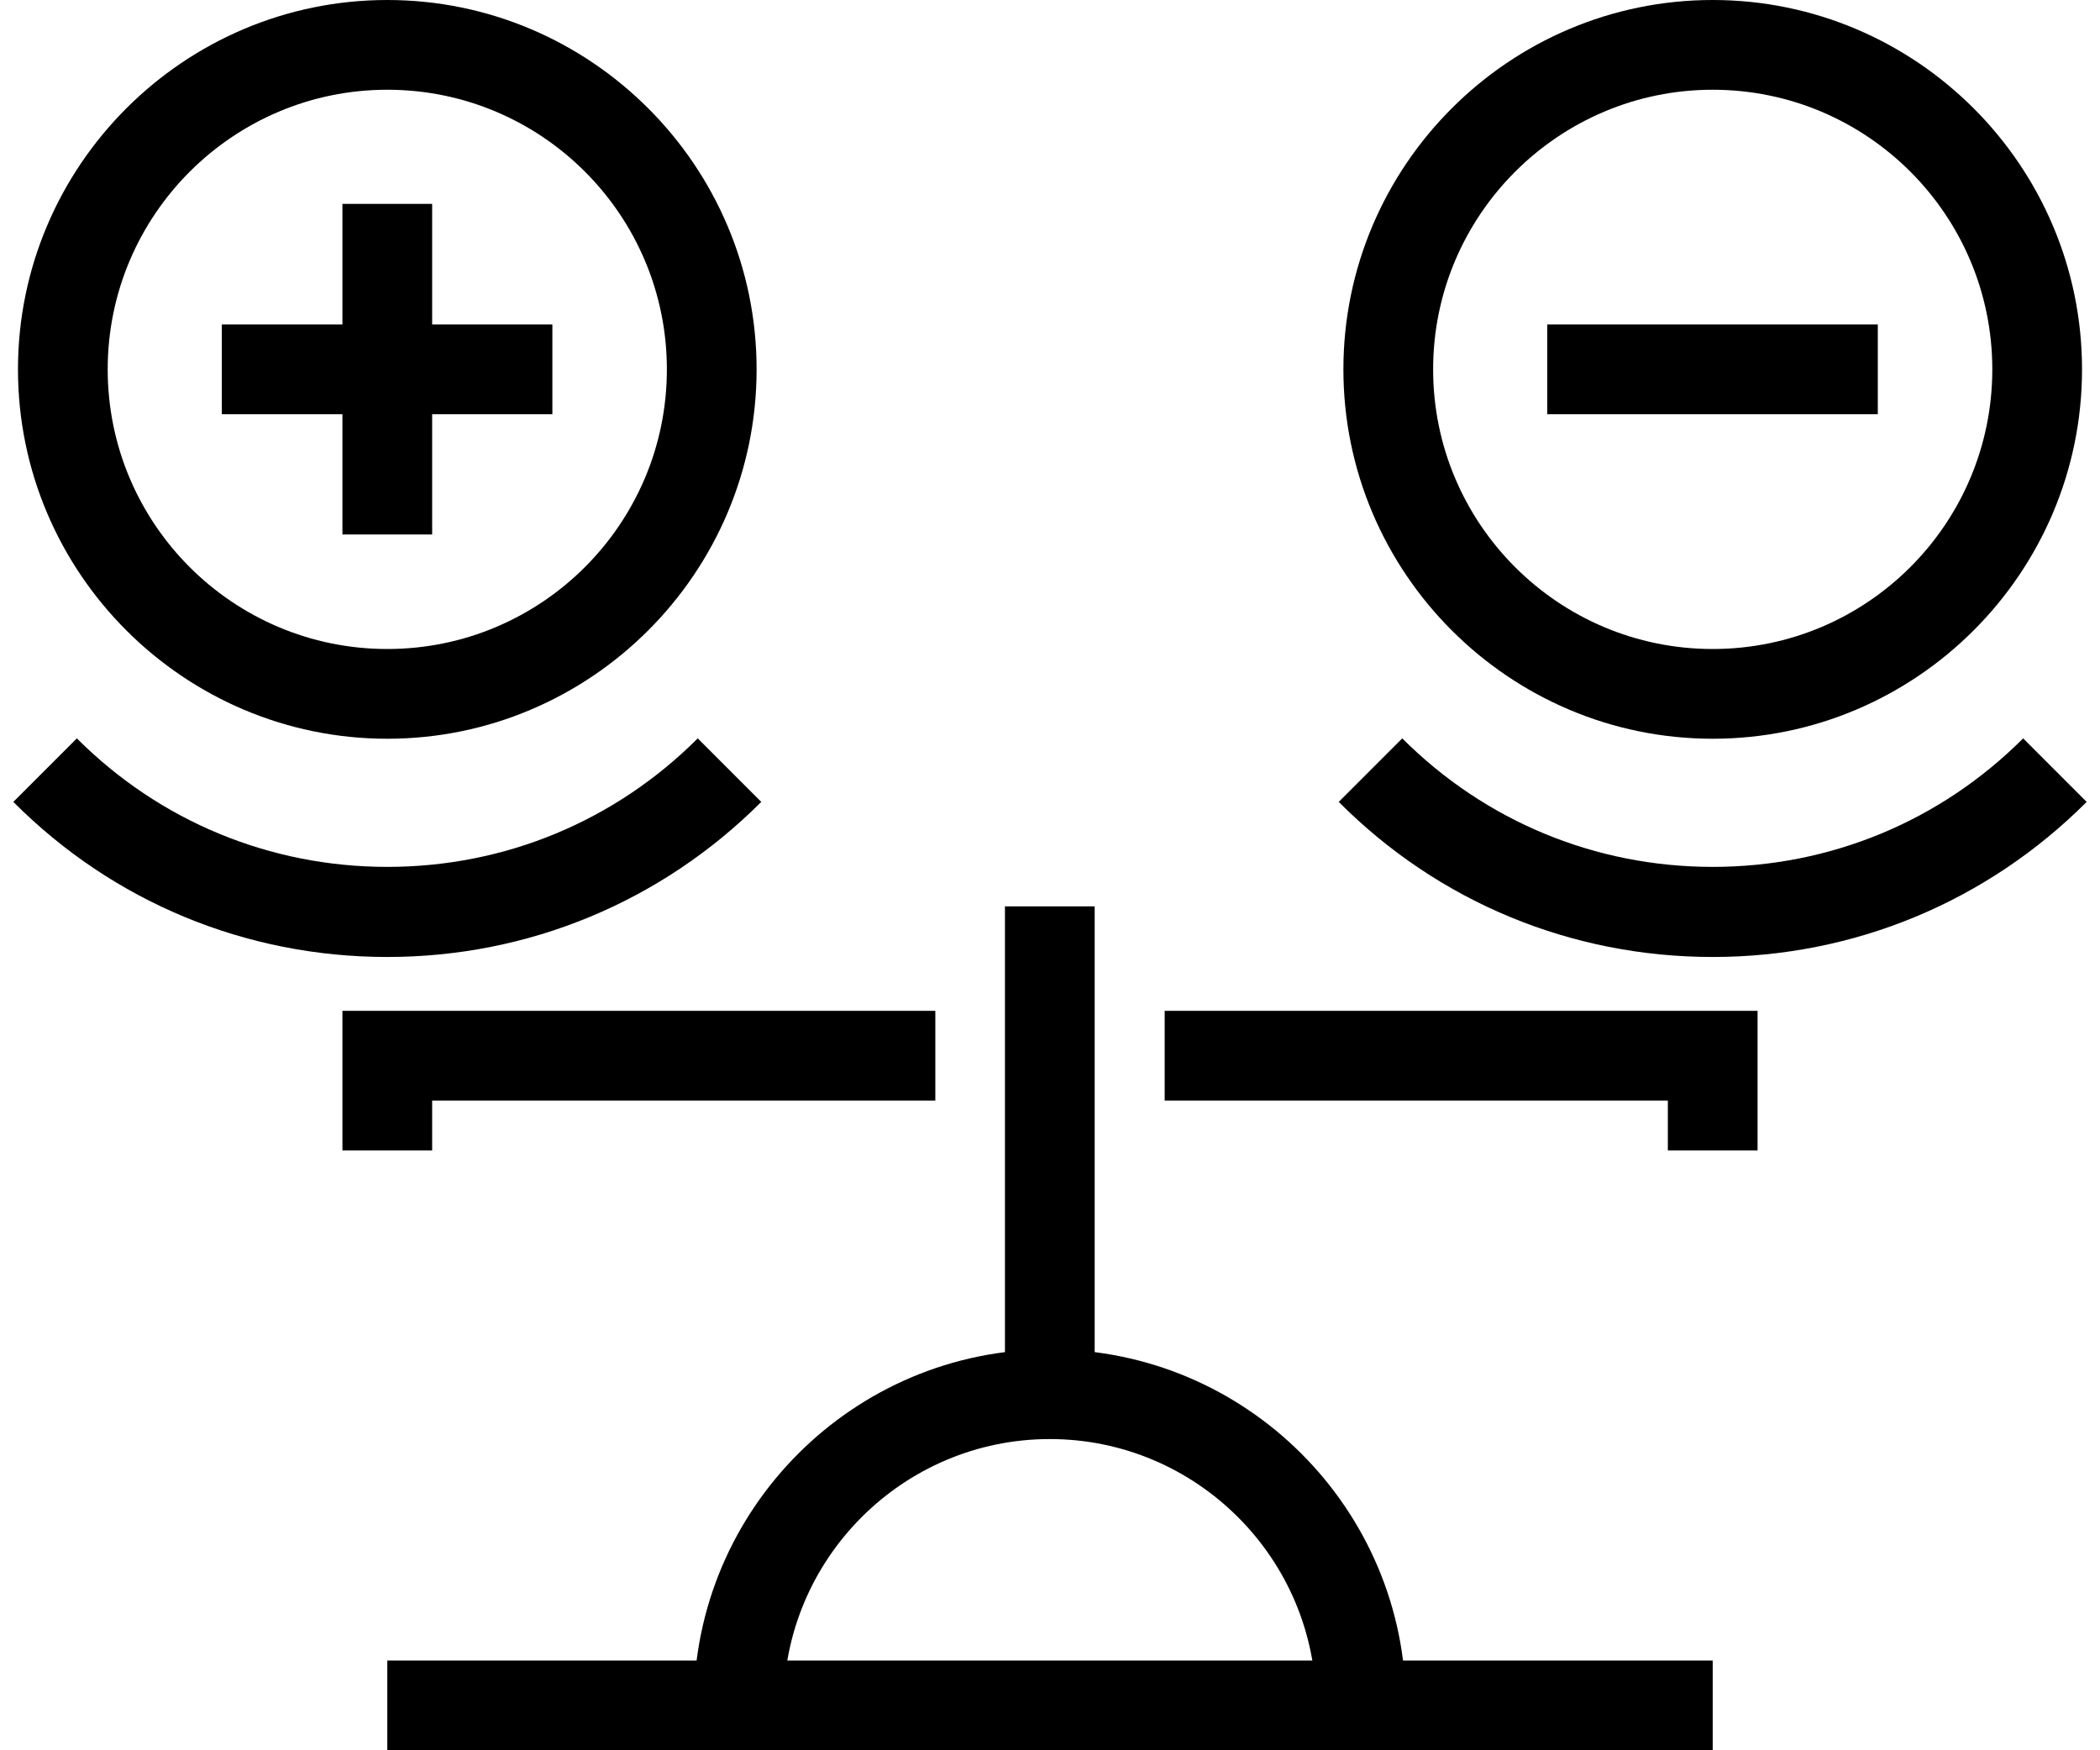
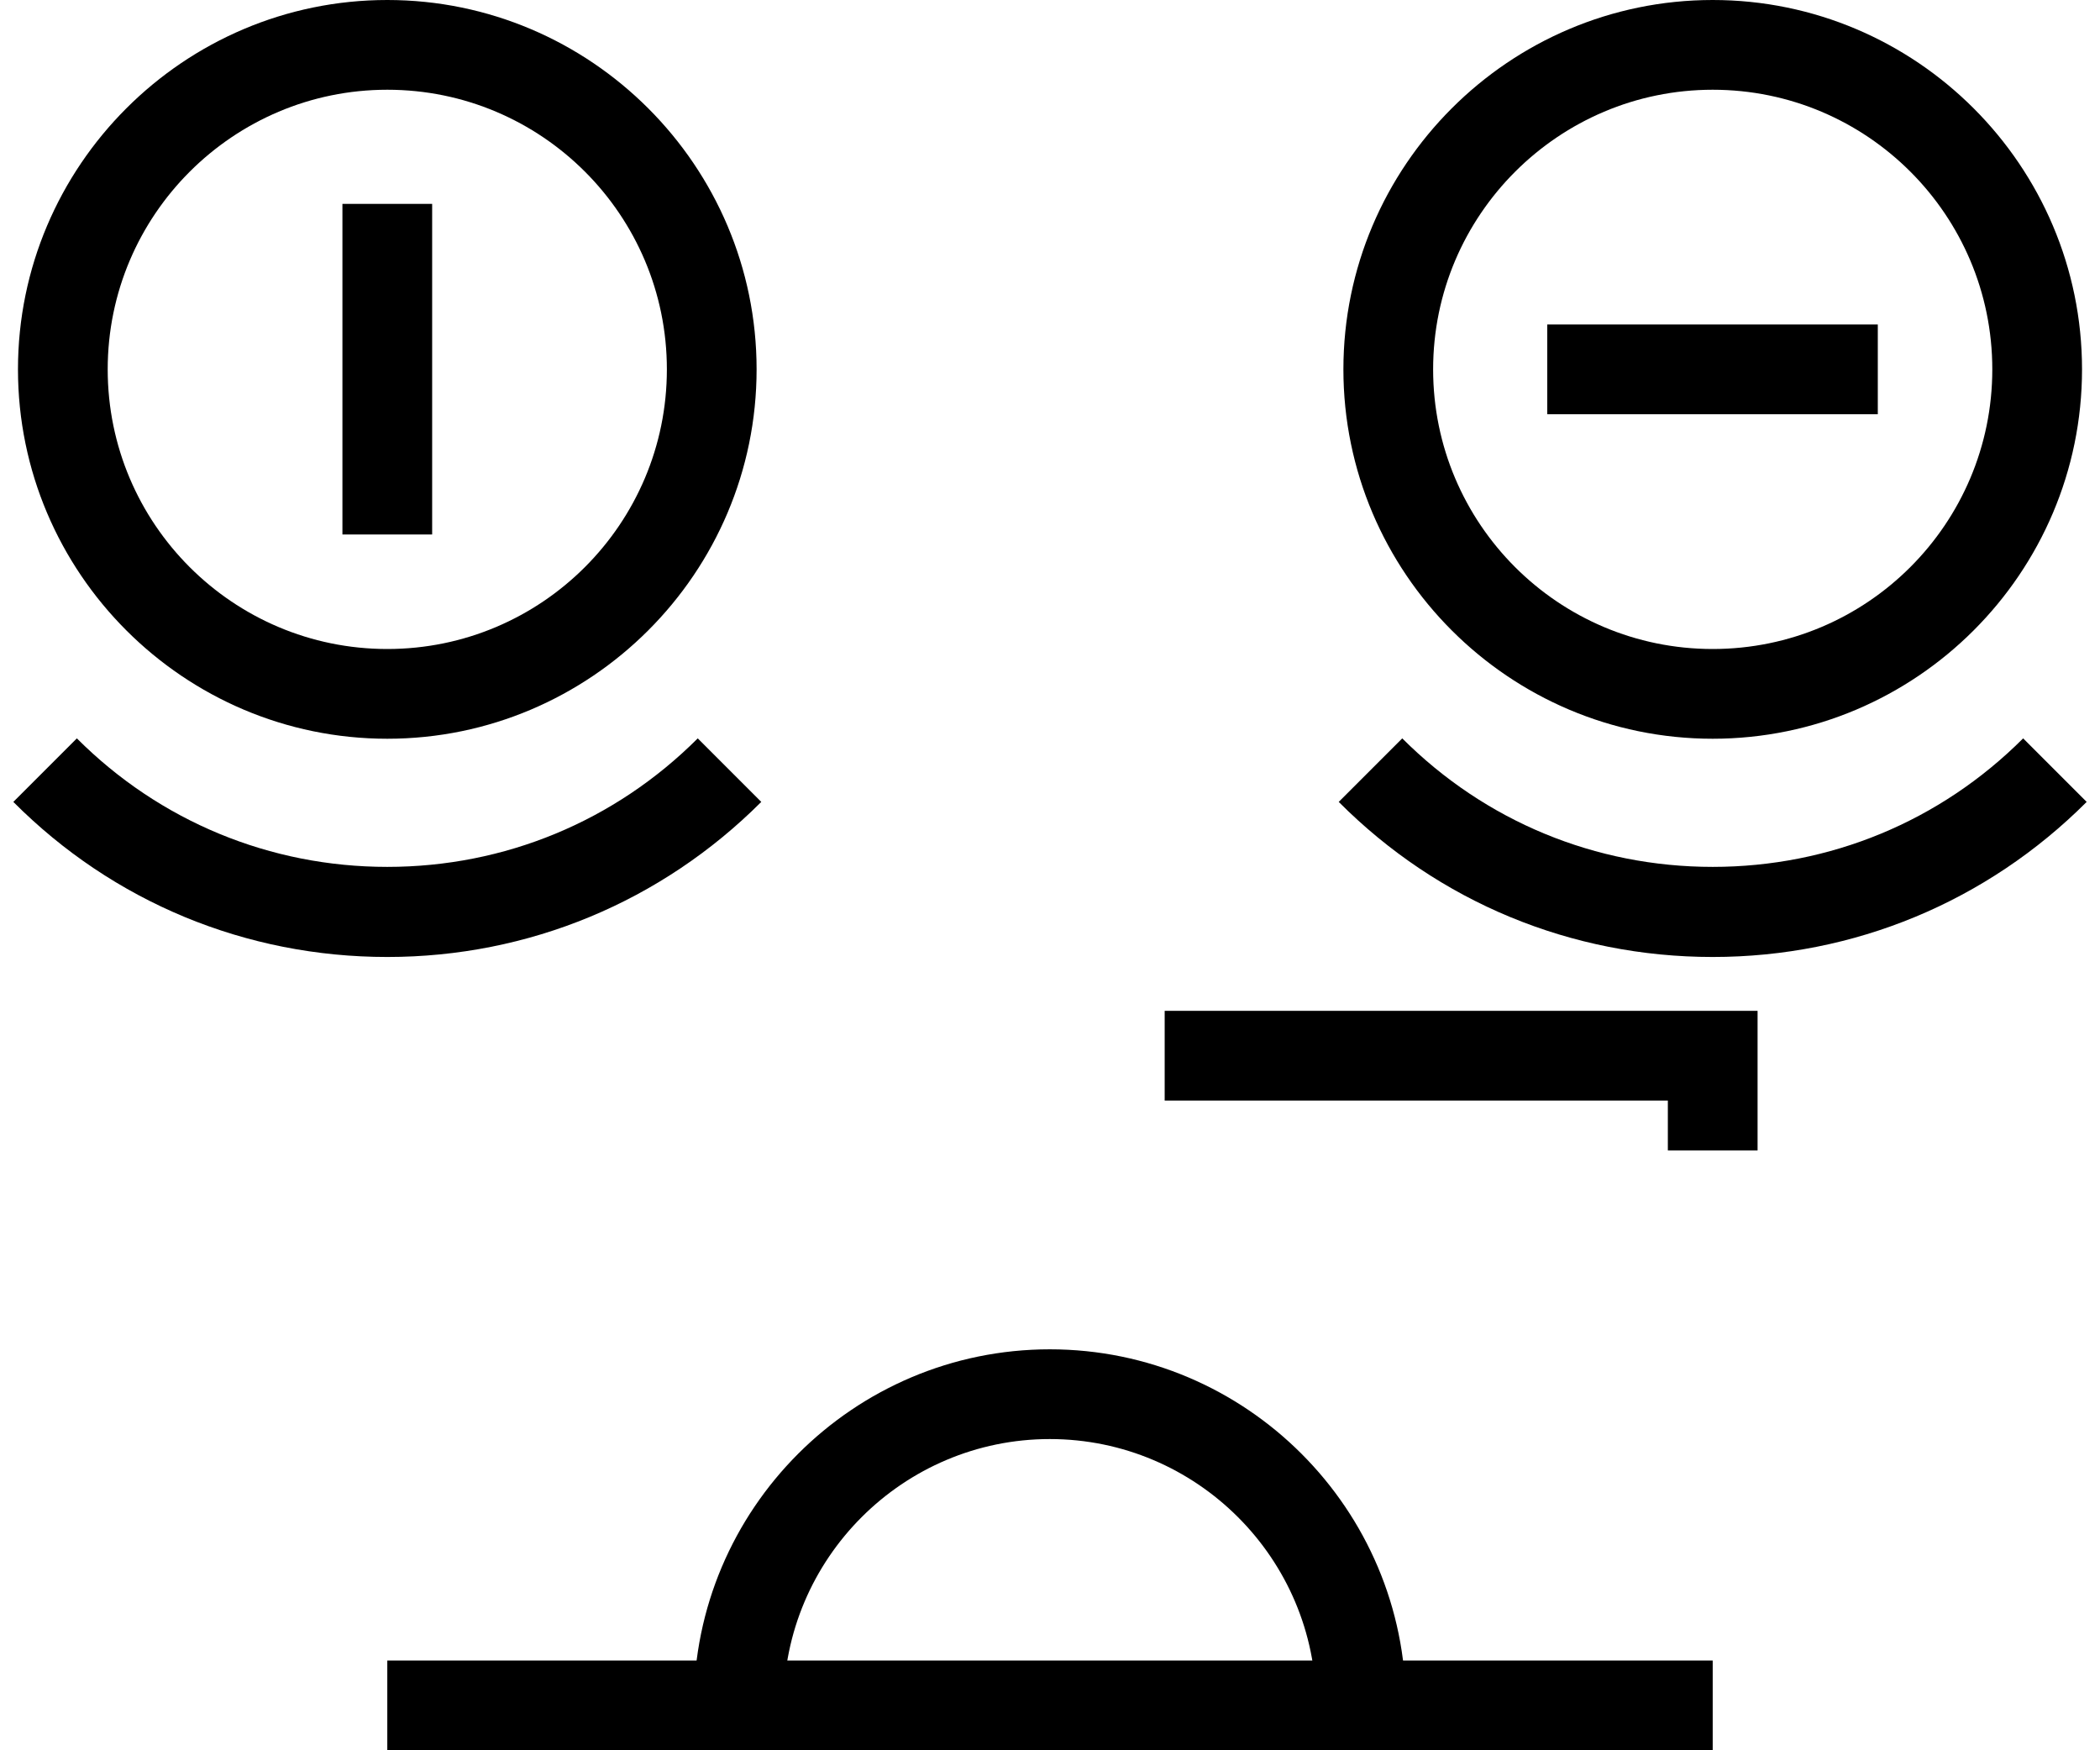
<svg xmlns="http://www.w3.org/2000/svg" width="84" height="70" viewBox="0 0 84 70" fill="none">
  <g clip-path="url(#clip0_639_883)">
    <path d="M68.508 66.411H15.492V70H68.508V66.411Z" fill="black" />
    <path d="M56.234 68.205H52.645C52.645 62.334 47.864 57.553 41.993 57.553C36.121 57.553 31.341 62.334 31.341 68.205H27.752C27.752 60.353 34.14 53.964 41.993 53.964C49.846 53.964 56.234 60.353 56.234 68.205Z" fill="black" />
    <path d="M15.492 38.273C9.835 38.273 4.524 36.077 0.533 32.071L3.074 29.53C6.39 32.846 10.797 34.67 15.492 34.67C20.186 34.67 24.593 32.846 27.91 29.53L30.451 32.071C26.46 36.062 21.148 38.273 15.492 38.273Z" fill="black" />
-     <path d="M43.787 36.249H40.198V55.759H43.787V36.249Z" fill="black" />
-     <path d="M17.286 46.011H13.697V40.427H37.413V44.016H17.286V46.011Z" fill="black" />
    <path d="M70.303 46.011H66.714V44.016H46.587V40.427H70.303V46.011Z" fill="black" />
    <path d="M15.492 29.545C7.352 29.545 0.719 22.912 0.719 14.772C0.719 6.632 7.352 0 15.492 0C23.631 0 30.264 6.632 30.264 14.772C30.264 22.912 23.631 29.545 15.492 29.545ZM15.492 3.589C9.333 3.589 4.308 8.599 4.308 14.772C4.308 20.945 9.319 25.956 15.492 25.956C21.665 25.956 26.675 20.945 26.675 14.772C26.675 8.599 21.665 3.589 15.492 3.589Z" fill="black" />
    <path d="M17.286 8.154H13.697V21.376H17.286V8.154Z" fill="black" />
-     <path d="M22.095 12.978H8.873V16.567H22.095V12.978Z" fill="black" />
    <path d="M68.508 38.273C62.852 38.273 57.54 36.077 53.549 32.071L56.09 29.53C59.407 32.846 63.814 34.67 68.508 34.67C73.203 34.67 77.61 32.846 80.926 29.53L83.467 32.071C79.476 36.062 74.165 38.273 68.508 38.273Z" fill="black" />
    <path d="M68.508 29.545C60.368 29.545 53.736 22.912 53.736 14.772C53.736 6.632 60.368 0 68.508 0C76.648 0 83.281 6.632 83.281 14.772C83.281 22.912 76.648 29.545 68.508 29.545ZM68.508 3.589C62.35 3.589 57.325 8.599 57.325 14.772C57.325 20.945 62.335 25.956 68.508 25.956C74.681 25.956 79.692 20.945 79.692 14.772C79.692 8.599 74.681 3.589 68.508 3.589Z" fill="black" />
    <path d="M75.112 12.978H61.89V16.567H75.112V12.978Z" fill="black" />
  </g>
  <defs>
    <clipPath id="clip0_639_883">
      <rect width="82.935" height="70" fill="white" transform="translate(0.533)" />
    </clipPath>
  </defs>
</svg>